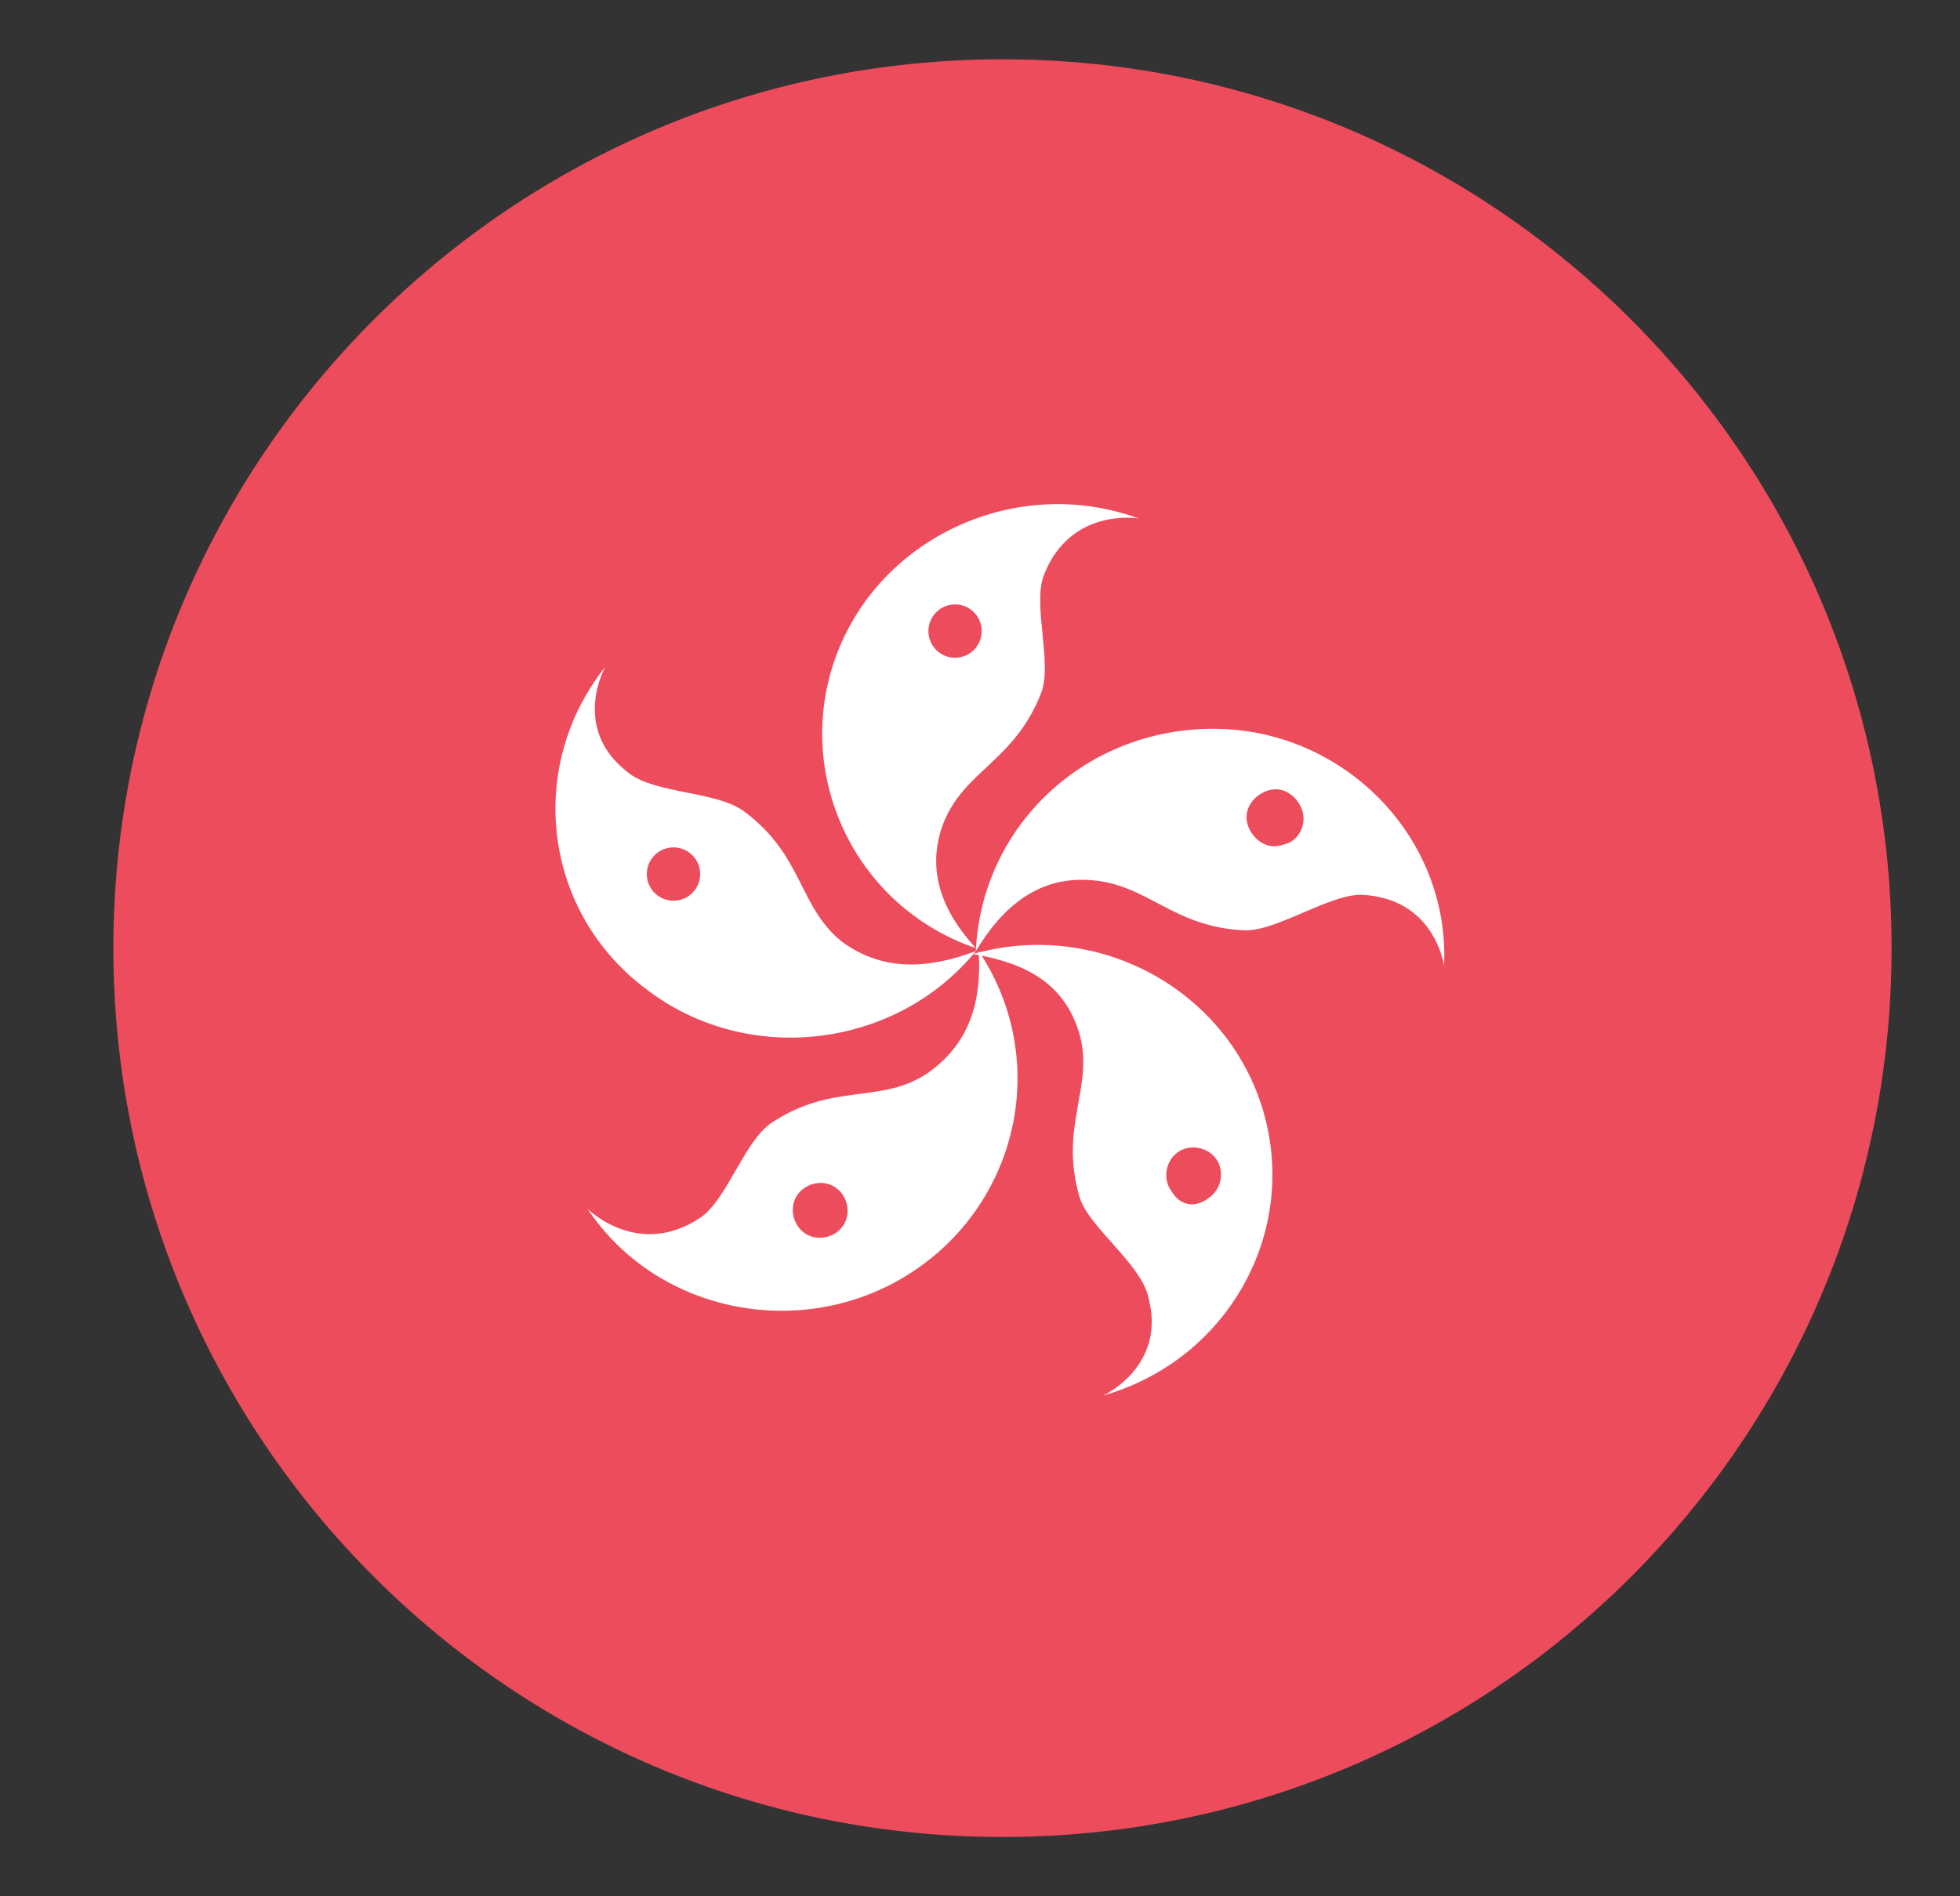
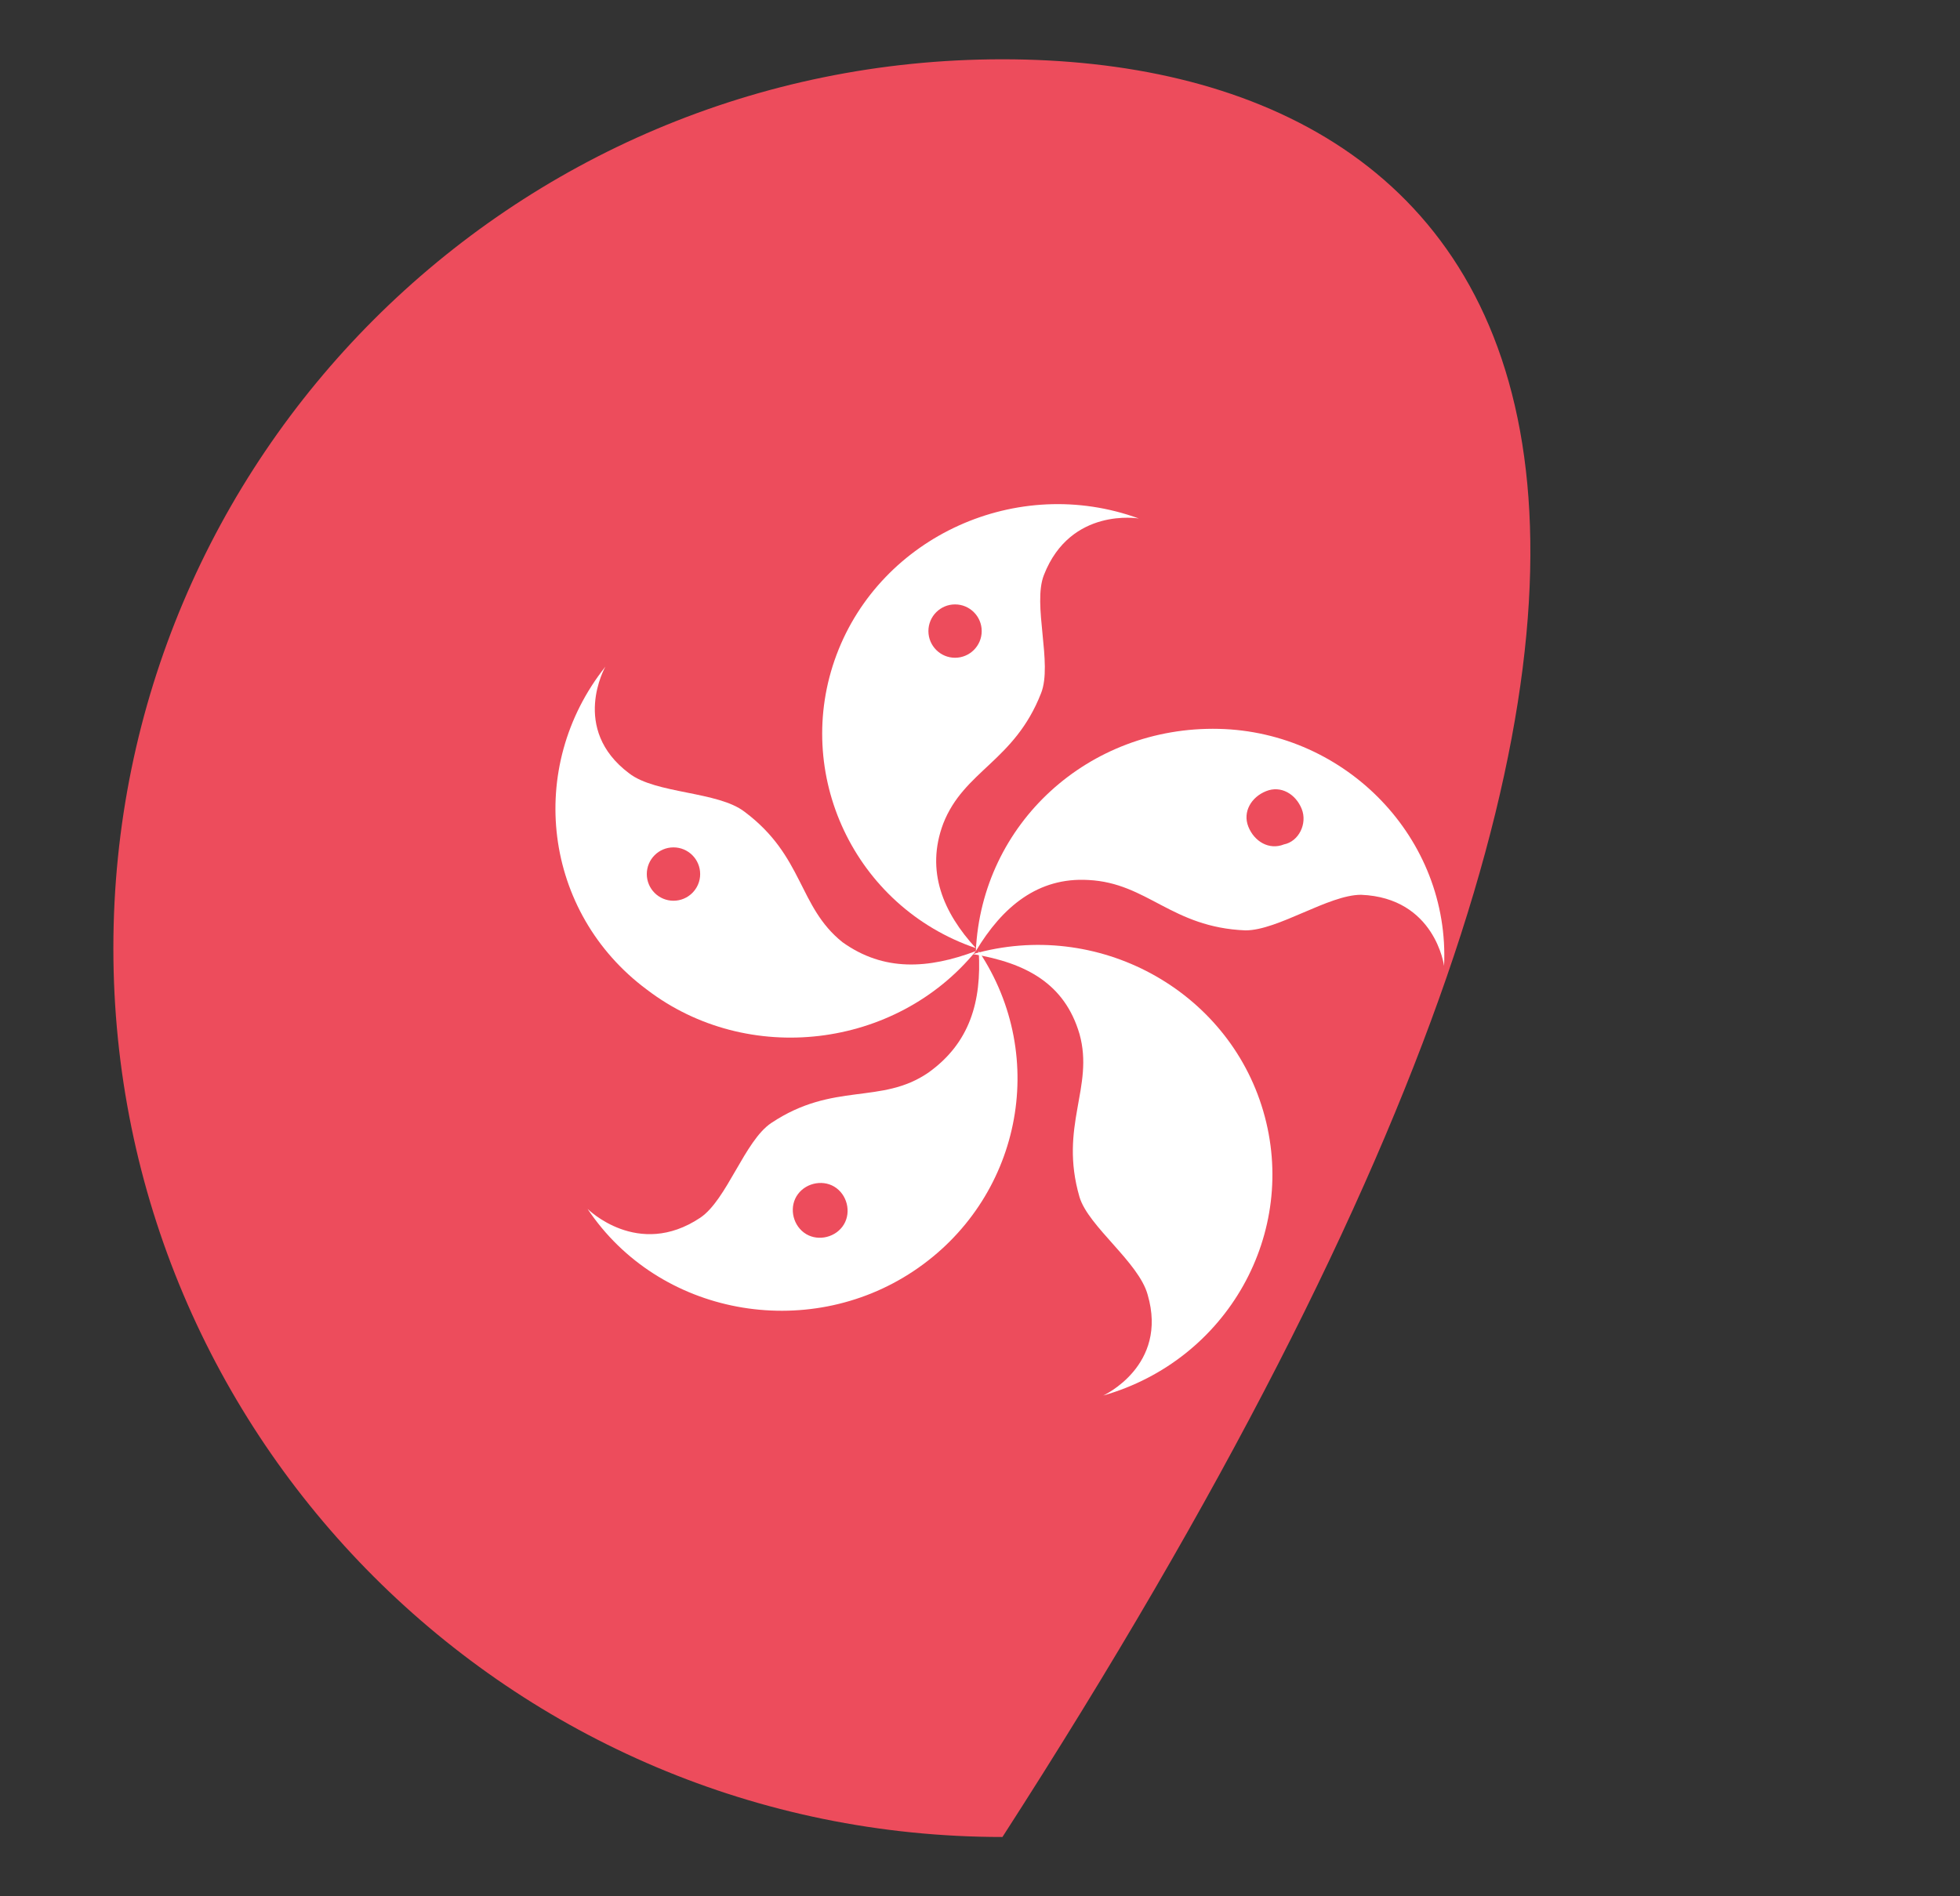
<svg xmlns="http://www.w3.org/2000/svg" width="31" height="30" viewBox="0 0 31 30" fill="none">
  <rect x="0" y="0" width="31" height="30" fill="#333333" stroke="none" />
-   <path d="M15.855 29.062C23.622 29.062 29.918 22.767 29.918 15C29.918 7.234 23.622 0.938 15.855 0.938C8.089 0.938 1.793 7.234 1.793 15C1.793 22.767 8.089 29.062 15.855 29.062Z" fill="#ED4C5C" />
+   <path d="M15.855 29.062C29.918 7.234 23.622 0.938 15.855 0.938C8.089 0.938 1.793 7.234 1.793 15C1.793 22.767 8.089 29.062 15.855 29.062Z" fill="#ED4C5C" />
  <path d="M14.918 13.031C15.247 12.188 16.043 12.047 16.465 10.969C16.653 10.5 16.325 9.562 16.512 9.094C16.934 8.016 18.012 8.203 18.012 8.203C16.09 7.5 13.934 8.484 13.231 10.359C12.528 12.234 13.512 14.344 15.434 15C14.918 14.438 14.637 13.781 14.918 13.031Z" fill="white" />
  <path d="M15.105 10.406C15.338 10.406 15.527 10.217 15.527 9.984C15.527 9.751 15.338 9.562 15.105 9.562C14.873 9.562 14.684 9.751 14.684 9.984C14.684 10.217 14.873 10.406 15.105 10.406Z" fill="#ED4C5C" />
  <path d="M13.325 14.906C12.622 14.344 12.716 13.547 11.778 12.844C11.356 12.516 10.372 12.562 9.95 12.234C9.013 11.531 9.575 10.547 9.575 10.547C8.309 12.141 8.591 14.438 10.231 15.656C11.825 16.875 14.169 16.594 15.434 15.047C14.684 15.328 13.981 15.375 13.325 14.906Z" fill="white" />
  <path d="M10.652 14.25C10.885 14.25 11.074 14.061 11.074 13.828C11.074 13.595 10.885 13.406 10.652 13.406C10.419 13.406 10.23 13.595 10.23 13.828C10.23 14.061 10.419 14.25 10.652 14.25Z" fill="#ED4C5C" />
  <path d="M14.684 16.969C13.934 17.484 13.184 17.109 12.199 17.766C11.777 18.047 11.496 18.984 11.074 19.266C10.09 19.922 9.293 19.125 9.293 19.125C10.418 20.812 12.762 21.234 14.449 20.109C16.137 18.984 16.605 16.734 15.48 15.047C15.527 15.844 15.34 16.5 14.684 16.969Z" fill="white" />
  <path d="M12.621 18.891C12.761 18.703 13.043 18.656 13.23 18.797C13.418 18.938 13.465 19.219 13.324 19.406C13.183 19.594 12.902 19.641 12.715 19.5C12.527 19.359 12.48 19.078 12.621 18.891Z" fill="#ED4C5C" />
  <path d="M17.074 16.359C17.309 17.203 16.746 17.812 17.074 18.938C17.215 19.406 18.012 19.969 18.152 20.484C18.48 21.609 17.449 22.078 17.449 22.078C19.418 21.516 20.543 19.5 19.98 17.578C19.418 15.656 17.355 14.531 15.387 15.094C16.23 15.234 16.84 15.562 17.074 16.359Z" fill="white" />
-   <path d="M18.527 18.844C18.387 18.656 18.433 18.375 18.621 18.234C18.808 18.094 19.09 18.141 19.23 18.328C19.371 18.516 19.324 18.797 19.137 18.938C18.902 19.125 18.668 19.078 18.527 18.844Z" fill="#ED4C5C" />
  <path d="M17.215 13.922C18.152 13.969 18.527 14.672 19.699 14.719C20.215 14.719 21.012 14.156 21.527 14.156C22.699 14.203 22.84 15.281 22.84 15.281C22.934 13.266 21.293 11.578 19.277 11.531C17.215 11.484 15.527 13.031 15.434 15.047C15.855 14.344 16.418 13.875 17.215 13.922Z" fill="white" />
  <path d="M20.307 13.359C20.072 13.453 19.838 13.313 19.744 13.078C19.651 12.844 19.791 12.609 20.026 12.516C20.26 12.422 20.494 12.563 20.588 12.797C20.682 13.031 20.541 13.313 20.307 13.359Z" fill="#ED4C5C" />
</svg>